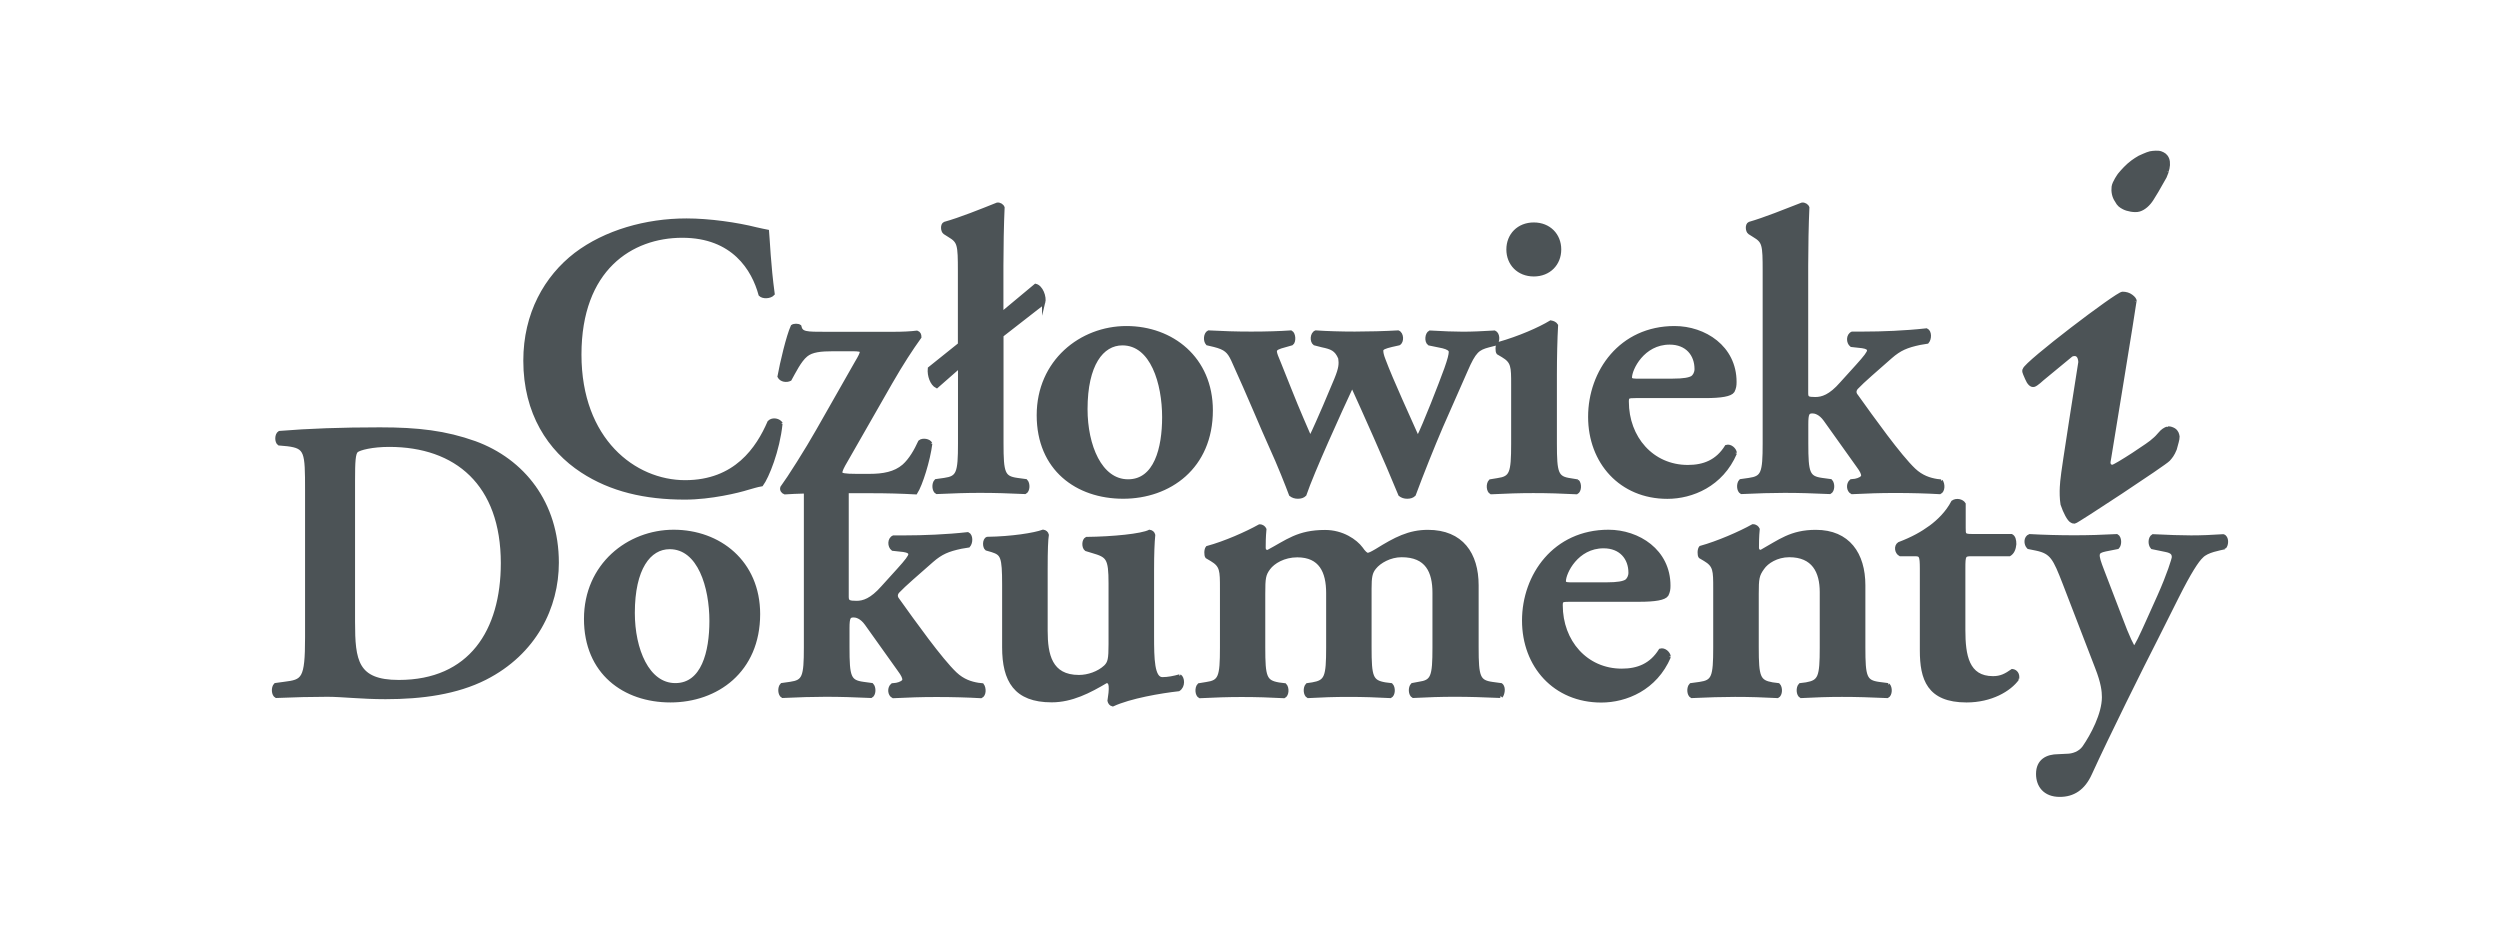
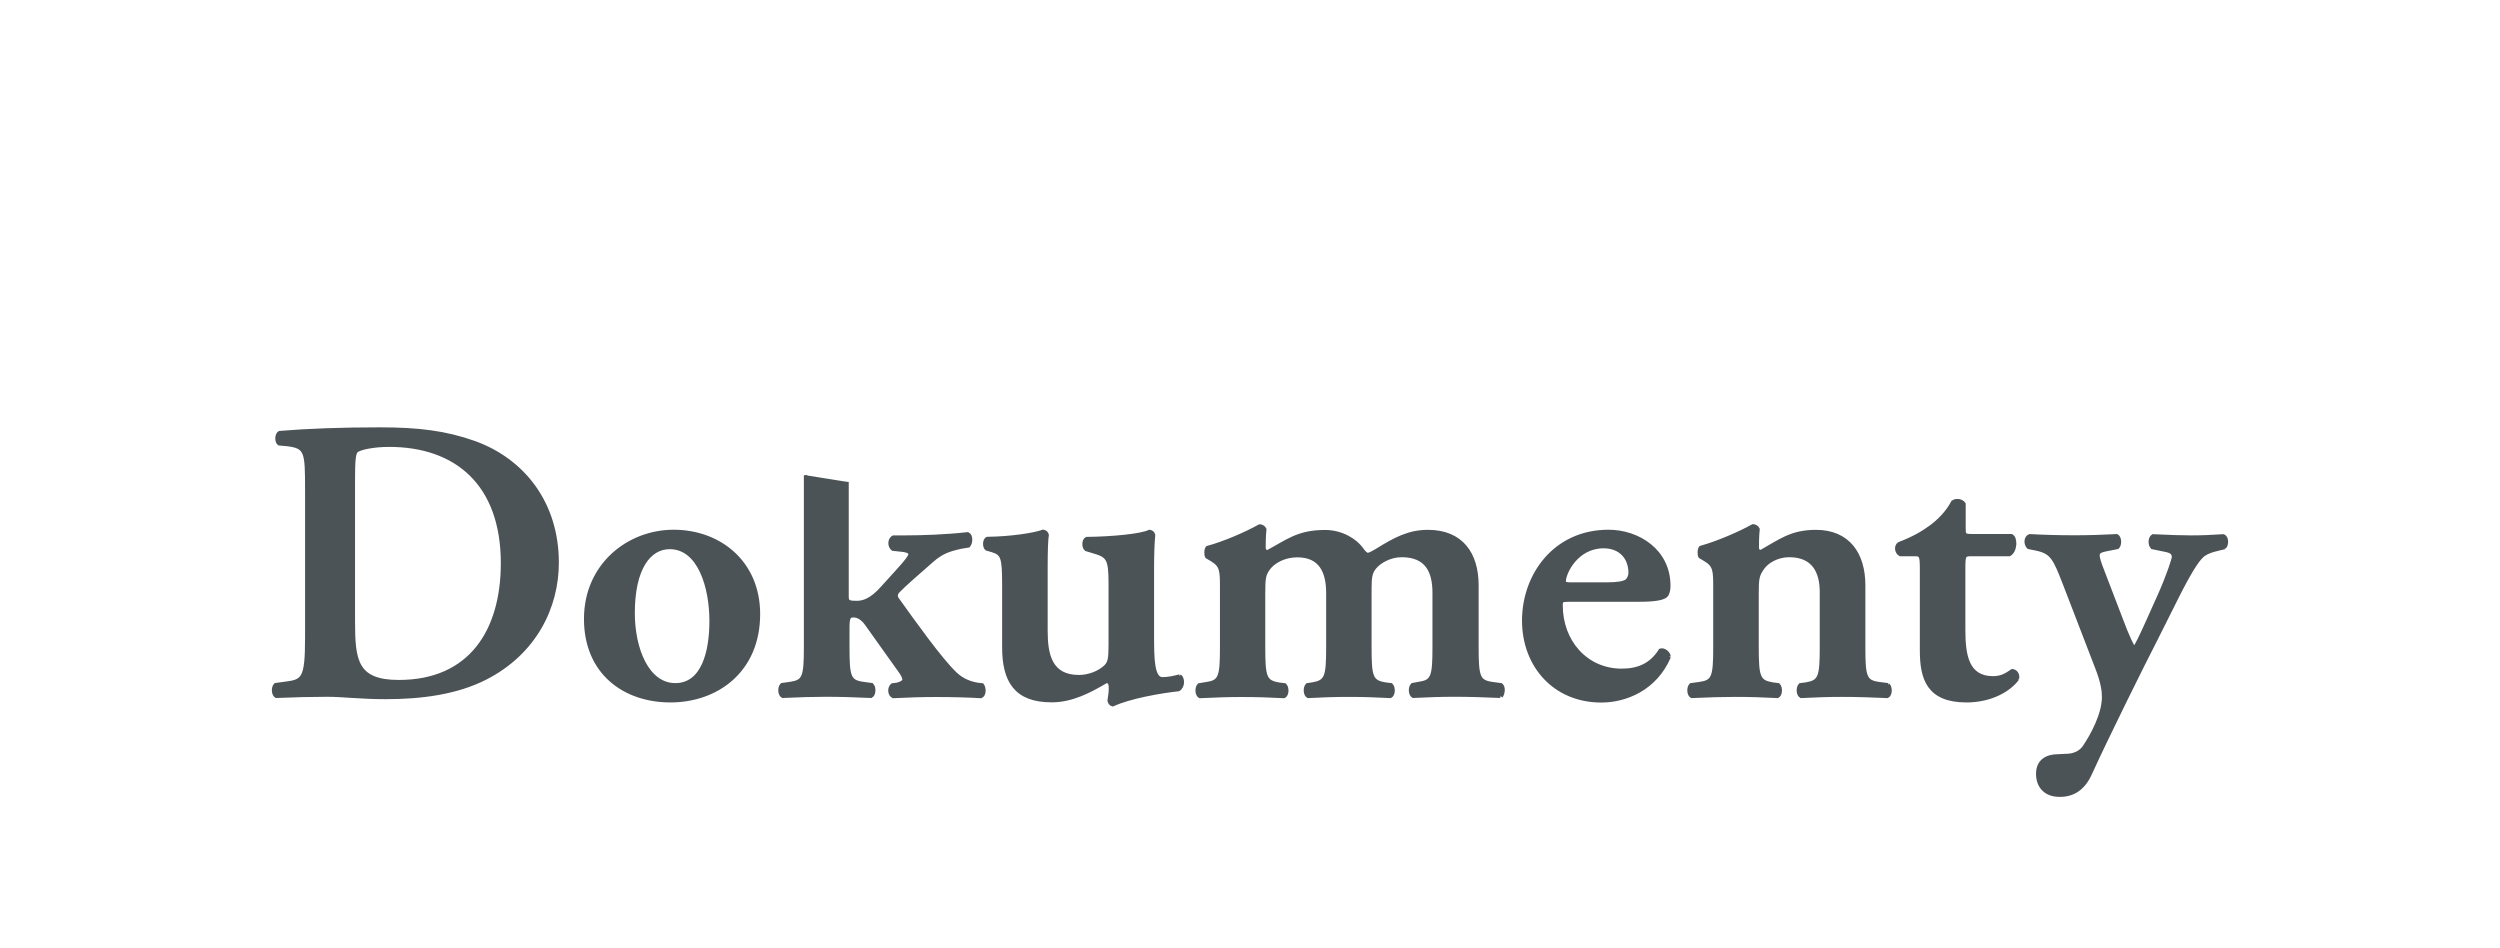
<svg xmlns="http://www.w3.org/2000/svg" id="Warstwa_1" data-name="Warstwa 1" viewBox="0 0 230 87.23">
  <path d="M204.65,50.37c.26-.26.26-.96-.11-1.07-1,.07-2,.11-2.96.11-.81,0-2.18-.04-3.51-.11-.3.18-.33.78-.07,1.07l1.26.26c.55.11.7.3.7.63,0,.15-.44,1.59-1.33,3.58l-1.11,2.47c-.48,1.07-1.03,2.25-1.18,2.29-.11-.04-.56-.92-1.26-2.81l-1.63-4.25c-.63-1.63-.59-1.77.26-1.96l1.11-.22c.26-.26.22-.92-.07-1.07-1.26.07-2.62.11-3.92.11-1.37,0-2.88-.04-4.1-.11-.41.15-.41.78-.11,1.07l.74.15c1.4.3,1.66.85,2.55,3.14l2.99,7.76c.55,1.4.63,2.18.63,2.73,0,1.55-1.04,3.51-1.81,4.62-.37.52-1.04.74-1.55.74l-.81.04c-1.03,0-1.89.44-1.89,1.66,0,1.07.63,1.96,2.03,1.96,1.22,0,2.18-.59,2.81-1.99,1.55-3.4,4.81-9.97,6.1-12.48l1.89-3.77c1.15-2.29,1.85-3.36,2.26-3.73.48-.52,1.66-.7,2.11-.81M185.61,62.44c.07-.41-.15-.7-.48-.74-.59.41-1.04.66-1.77.66-2.37,0-2.7-2.07-2.7-4.39v-5.69c0-1.18.04-1.26.7-1.26h3.51c.3-.18.44-.52.48-.96,0-.37-.07-.66-.3-.78h-3.66c-.7,0-.7-.11-.7-.7v-2.22c-.18-.3-.7-.41-1.03-.18-.52,1-1.33,1.77-2.03,2.29-.81.59-1.66,1.07-2.92,1.55-.33.22-.26.81.11,1h1.29c.59,0,.67.04.67,1.33v7.5c0,2.59.63,4.62,4.14,4.62,2.25,0,3.96-1,4.7-2.03M173.71,63l-.85-.11c-1.26-.18-1.4-.59-1.4-3.32v-5.72c0-2.88-1.41-4.95-4.4-4.95-2.29,0-3.33.89-5.06,1.85-.22-.04-.33-.11-.33-.37,0-.3,0-1,.07-1.7-.07-.15-.22-.3-.48-.3-1.18.66-3.22,1.55-4.81,1.99-.15.18-.15.7-.04.85l.44.26c.92.55.92,1,.92,2.66v5.43c0,2.73-.15,3.14-1.4,3.32l-.81.11c-.26.26-.22.92.07,1.07,1.55-.07,2.81-.11,3.99-.11,1.37,0,2.62.04,3.92.11.3-.15.33-.81.07-1.07l-.55-.07c-1.26-.22-1.41-.63-1.41-3.36v-4.95c0-1.37.04-1.7.52-2.36.37-.55,1.29-1.15,2.44-1.15,2.22,0,2.96,1.48,2.96,3.36v5.1c0,2.73-.15,3.14-1.4,3.36l-.55.07c-.26.26-.22.92.07,1.07,1.29-.07,2.55-.11,3.77-.11,1.37,0,2.62.04,4.18.11.3-.15.33-.81.07-1.07M149.97,52.69c0,.33-.15.63-.37.78-.26.15-.74.26-1.81.26h-3.36c-.44,0-.52-.11-.52-.26,0-.78,1.15-3.18,3.62-3.18,1.59,0,2.44,1.07,2.44,2.4M153.56,60.41c-.04-.33-.44-.7-.81-.59-.85,1.37-2.07,1.85-3.55,1.85-3.29,0-5.58-2.66-5.58-5.98,0-.44.07-.48.78-.48h6.4c1.48,0,2.33-.15,2.55-.48.15-.3.18-.52.18-.85,0-3.21-2.81-4.99-5.55-4.99-4.95,0-7.8,4.03-7.8,8.2s2.85,7.39,7.14,7.39c2.26,0,4.99-1.11,6.25-4.06M138.1,64.07c.15-.15.33-.81,0-1.07l-.81-.11c-1.26-.18-1.41-.59-1.41-3.32v-5.72c0-2.88-1.4-4.95-4.51-4.95-1.74,0-2.99.66-4.73,1.74-.44.26-.67.37-.81.37s-.37-.22-.59-.55c-.52-.7-1.74-1.55-3.33-1.55-2.51,0-3.48.89-5.29,1.85-.22-.04-.33-.11-.33-.37,0-.3,0-1,.07-1.7-.07-.15-.22-.3-.48-.3-1.18.66-3.18,1.55-4.81,1.99-.15.18-.15.7-.04.85l.44.26c.92.55.92,1,.92,2.66v5.43c0,2.73-.15,3.14-1.41,3.32l-.67.11c-.26.26-.22.92.07,1.07,1.4-.07,2.62-.11,3.84-.11,1.37,0,2.62.04,3.92.11.3-.15.33-.81.07-1.07l-.56-.07c-1.26-.22-1.4-.63-1.4-3.36v-4.95c0-1.44.04-1.77.48-2.36.41-.55,1.37-1.15,2.62-1.15,2.14,0,2.81,1.48,2.81,3.43v5.02c0,2.73-.15,3.14-1.41,3.36l-.48.07c-.26.26-.22.92.07,1.07,1.22-.07,2.48-.11,3.7-.11,1.37,0,2.59.04,3.88.11.3-.15.33-.81.07-1.07l-.56-.07c-1.26-.22-1.4-.63-1.4-3.36v-5.43c0-1.03.07-1.48.44-1.92.44-.55,1.41-1.11,2.48-1.11,2.33,0,2.99,1.48,2.99,3.43v5.02c0,2.73-.15,3.14-1.41,3.32l-.59.11c-.26.26-.22.92.07,1.07,1.33-.07,2.59-.11,3.81-.11,1.37,0,2.62.04,4.21.11M108.53,62.19c-.52.15-1.07.26-1.59.26-.89,0-.92-1.85-.92-3.92v-6.17c0-1.37.04-2.44.11-3.14-.04-.18-.18-.3-.37-.33-.74.37-3.33.63-5.8.66-.3.15-.3.81-.04,1l.59.18c1.4.41,1.63.59,1.63,2.95v5.58c0,1.37-.07,1.7-.44,2.07-.63.59-1.59.92-2.44.92-2.63,0-3.03-2.03-3.03-4.21v-5.69c0-1.81.04-2.7.11-3.14-.04-.18-.18-.3-.37-.33-.81.3-2.92.63-5.14.66-.3.11-.3.78-.07.96l.52.15c.92.3,1.07.55,1.07,3.14v5.76c0,3.07,1.07,4.91,4.4,4.91,1.85,0,3.48-.85,5.03-1.77.22,0,.33.11.37.41.04.37-.04.92-.11,1.37.04.18.15.33.33.37,1.59-.74,4.44-1.22,6.06-1.4.48-.3.41-1.07.11-1.26M74.11,43.72v15.84c0,2.73-.15,3.14-1.4,3.32l-.78.11c-.26.26-.22.92.07,1.07,1.52-.07,2.77-.11,3.96-.11,1.37,0,2.62.04,4.18.11.3-.15.33-.81.07-1.07l-.81-.11c-1.26-.18-1.4-.59-1.4-3.32v-1.77c0-1,.11-1.14.55-1.14.22,0,.7.11,1.15.74l3.03,4.25c.33.44.44.7.44.89s-.33.37-.7.44l-.37.04c-.33.26-.3.89.07,1.07,1.52-.07,2.51-.11,3.99-.11s2.88.04,4.1.11c.33-.15.33-.78.11-1.07l-.37-.04c-.67-.11-1.4-.33-2.11-1-1.33-1.26-3.81-4.73-5.29-6.8-.18-.22-.22-.48,0-.74.59-.63,1.85-1.7,3.14-2.84.85-.74,1.48-1,2.7-1.26l.67-.11c.26-.3.26-.96-.07-1.11-1.96.22-4.14.3-5.77.3h-1.07c-.41.18-.41.85-.07,1.11l1,.11c.44.07.59.18.59.37s-.3.59-1.07,1.44l-1.44,1.59c-1.04,1.18-1.78,1.4-2.4,1.4-.7,0-.88-.07-.88-.52v-10.58M65.42,57.13c0,2.84-.74,5.87-3.29,5.87s-3.88-3.25-3.88-6.61c0-4.1,1.48-6.02,3.36-6.02,2.74,0,3.81,3.66,3.81,6.76M69.78,56.5c0-4.8-3.62-7.61-7.8-7.61s-8.1,3.1-8.1,8.05,3.55,7.53,7.8,7.53,8.1-2.73,8.1-7.98M46.23,51.81c0,6.24-2.96,10.9-9.54,10.9-3.92,0-4.18-1.92-4.18-5.5v-13c0-1.74.04-2.51.3-2.73.26-.22,1.44-.52,2.99-.52,6.17,0,10.43,3.55,10.43,10.86M51.26,51.77c0-5.5-3.14-9.42-7.58-11.04-2.7-.96-5.21-1.26-8.73-1.26s-6.58.11-9.24.33c-.3.18-.3.85-.04,1.03l.78.07c1.74.22,1.77.66,1.77,4.21v13.52c0,3.91-.33,4.03-2.07,4.25l-.81.11c-.26.26-.22.92.07,1.07,1.63-.07,3.29-.11,4.7-.11s3.11.22,5.36.22c3.36,0,6.54-.44,9.17-1.77,4.58-2.33,6.62-6.54,6.62-10.64" fill="#4c5356" stroke="#4c5356" stroke-miterlimit="10" stroke-width=".31" />
-   <path d="M196.43,27.74c0-.17-.12-.33-.35-.5s-.5-.25-.81-.25c-.49,0-8.89,6.39-9.03,7-.06.07-.03.18-.03.24,0,.04.08.19.25.6.17.41.41.69.68.61.23-.07.76-.57.76-.57l2.68-2.21c.49-.19.75.08.78.65,0,0-1.64,10.34-1.64,10.77,0,0-.17,1.2,0,2.31.24.72.61,1.43.86,1.55.12.06.12.08.29.08.17,0,8.31-5.36,8.63-5.73.21-.23.41-.47.61-.97.13-.53.26-.83.26-1.16,0,0-.04-.3-.17-.45-.12-.16-.23-.21-.44-.29-.17-.06-.36-.04-.37-.03-.26.11-.45.22-.69.51-.21.24-.33.38-.58.58-.21.27-3.51,2.43-3.77,2.43-.22,0-.34-.13-.34-.38,0-.04.03-.2.08-.48,0,0,2.31-14.11,2.31-14.29M199.36,15.77c.13-.35.18-.83.05-1.15-.13-.32-.34-.45-.61-.55-.23-.09-.71-.05-.98,0-.26.05-1,.4-1,.4,0,0-.53.29-.98.69-.45.4-.86.91-.86.91,0,0-.51.7-.56,1.12-.05.42.03.9.29,1.27.21.4.38.5.68.66.3.16,1.01.32,1.43.19.43-.13.85-.5,1.16-.99l.46-.75.74-1.3s.06-.13.19-.48M178.57,44.26l-.37-.04c-.67-.11-1.4-.33-2.11-1-1.33-1.26-3.81-4.73-5.29-6.8-.19-.22-.22-.48,0-.74.59-.63,1.85-1.7,3.14-2.84.85-.74,1.48-1,2.7-1.26l.67-.11c.26-.3.26-.96-.07-1.11-1.96.22-4.14.3-5.77.3h-1.07c-.41.18-.41.85-.07,1.11l1,.11c.44.07.59.18.59.37s-.3.59-1.07,1.44l-1.44,1.59c-1.03,1.18-1.77,1.4-2.4,1.4-.7,0-.81-.07-.81-.52v-11.71c0-1.59.04-3.88.11-5.36-.07-.18-.3-.33-.52-.3-1.52.59-3.44,1.37-4.84,1.77-.26.11-.22.7,0,.85l.41.26c.92.55.96.81.96,3.29v15.84c0,2.73-.15,3.14-1.4,3.32l-.78.11c-.26.26-.22.92.07,1.07,1.52-.07,2.77-.11,3.96-.11,1.37,0,2.62.04,4.18.11.3-.15.33-.81.07-1.07l-.81-.11c-1.26-.18-1.4-.59-1.4-3.32v-1.77c0-1,.11-1.15.55-1.15.22,0,.7.11,1.15.74l3.03,4.25c.33.44.44.7.44.89s-.33.37-.7.44l-.37.04c-.33.26-.3.89.07,1.07,1.52-.07,2.51-.11,3.99-.11s2.88.04,4.1.11c.33-.15.33-.78.11-1.07M156.05,33.95c0,.33-.15.63-.37.78-.26.15-.74.26-1.81.26h-3.36c-.44,0-.52-.11-.52-.26,0-.78,1.15-3.18,3.62-3.18,1.59,0,2.44,1.07,2.44,2.4M159.64,41.67c-.04-.33-.44-.7-.81-.59-.85,1.37-2.07,1.85-3.55,1.85-3.29,0-5.58-2.66-5.58-5.98,0-.44.07-.48.78-.48h6.4c1.48,0,2.33-.15,2.55-.48.15-.3.18-.52.18-.85,0-3.21-2.81-4.99-5.55-4.99-4.95,0-7.8,4.03-7.8,8.2s2.85,7.39,7.14,7.39c2.25,0,4.99-1.11,6.25-4.06M145.15,44.26l-.67-.11c-1.26-.18-1.4-.59-1.4-3.32v-6.39c0-1.51.04-3.29.11-4.51-.11-.18-.3-.26-.52-.3-1.04.63-2.88,1.44-4.81,1.99-.15.18-.15.7-.04.85l.44.26c.92.55.92,1,.92,2.66v5.43c0,2.73-.15,3.14-1.4,3.32l-.67.11c-.26.26-.22.92.07,1.07,1.4-.07,2.66-.11,3.88-.11,1.37,0,2.62.04,3.99.11.3-.15.33-.81.07-1.07M143.48,22.95c0-1.33-.96-2.33-2.37-2.33s-2.37,1-2.37,2.33.96,2.33,2.37,2.33,2.37-1,2.37-2.33M137.61,31.63c.26-.3.22-.92-.11-1.07-1.18.07-2.07.11-2.92.11s-1.77-.04-3.03-.11c-.3.15-.37.85-.07,1.07l1.26.26c.44.11.7.26.7.48,0,.26-.11.7-.41,1.55-.52,1.44-1.96,5.13-2.59,6.39-.7-1.59-2.44-5.36-3.11-7.17-.19-.48-.22-.7-.22-.89,0-.22.3-.33.92-.48l.67-.15c.33-.18.3-.92-.07-1.07-1.22.07-2.74.11-3.99.11s-2.62-.04-3.59-.11c-.37.15-.41.85-.11,1.07l.7.18c.85.18,1.29.33,1.63,1.15.07.52.07.89-.37,1.96l-1.03,2.44c-.37.85-.96,2.22-1.33,2.95-.3-.7-1.15-2.62-1.85-4.4l-.96-2.4c-.26-.63-.41-.96-.41-1.18,0-.26.33-.37.89-.52l.63-.18c.26-.18.22-.92-.07-1.07-1,.07-2.26.11-3.66.11s-2.59-.04-3.92-.11c-.3.15-.37.78-.11,1.07l.63.15c1.03.26,1.33.55,1.7,1.33,1.55,3.4,2.74,6.32,3.48,7.94.78,1.7,1.55,3.66,1.85,4.47.19.15.41.22.67.22s.48-.07.63-.22c.7-2.07,3.25-7.68,4.36-10.05,1.11,2.44,3.07,6.8,4.4,10.05.19.15.41.22.67.22s.48-.07.63-.22c.74-1.99,1.7-4.39,2.51-6.28l2.26-5.13c.78-1.81,1.11-2.03,2.07-2.29l.7-.18ZM107.07,38.38c0,2.84-.74,5.87-3.29,5.87s-3.88-3.25-3.88-6.61c0-4.1,1.48-6.02,3.36-6.02,2.74,0,3.81,3.66,3.81,6.76M111.43,37.76c0-4.8-3.62-7.61-7.8-7.61s-8.1,3.1-8.1,8.05,3.55,7.53,7.8,7.53,8.1-2.73,8.1-7.98M96.01,27.89c.15-.59-.22-1.51-.74-1.63l-3.11,2.59v-4.4c0-1.59.04-3.88.11-5.36-.07-.18-.3-.33-.52-.3-1.48.59-3.4,1.37-4.84,1.77-.26.11-.22.7,0,.85l.41.26c.92.55.96.81.96,3.29v6.72l-2.77,2.22c-.07.66.22,1.44.67,1.66l2.11-1.85v7.09c0,2.73-.15,3.14-1.4,3.32l-.78.11c-.26.26-.22.92.07,1.07,1.52-.07,2.77-.11,3.99-.11,1.37,0,2.62.04,4.14.11.3-.15.33-.81.07-1.07l-.81-.11c-1.26-.18-1.4-.59-1.4-3.32v-9.94l3.84-2.99ZM85.62,40.82c-.11-.3-.74-.41-1-.18-.37.81-.85,1.66-1.48,2.22-.81.7-1.89.89-3.14.89h-1.22c-1.07,0-1.44-.07-1.44-.26s.15-.52.52-1.14l4.1-7.17c1-1.74,1.89-3.1,2.66-4.17,0-.22-.07-.37-.26-.44-.55.07-1.26.11-2.25.11h-6.1c-1.89,0-2.29,0-2.44-.66-.15-.11-.52-.11-.67,0-.41.89-1,3.4-1.22,4.62.19.37.7.41,1,.26.37-.66.89-1.74,1.48-2.22.52-.44,1.37-.52,2.48-.52h1.81c.48,0,.81.04.81.18,0,.18-.15.48-.48,1.03l-3.55,6.24c-1,1.77-2.66,4.39-3.29,5.24-.07.22.07.41.26.48,1.04-.07,2.48-.11,4.47-.11h3.33c1.7,0,2.92.04,4.25.11.48-.74,1.18-2.99,1.37-4.51M71.87,38.98c-.18-.33-.78-.48-1.11-.15-1.04,2.4-3.07,5.5-7.73,5.5s-9.69-3.84-9.69-11.71,4.73-10.9,9.43-10.9,6.54,3.07,7.17,5.39c.26.26.92.22,1.18-.07-.37-2.73-.44-4.91-.52-5.76-.33-.07-.59-.11-1.04-.22-1.74-.44-4.29-.81-6.4-.81-3.73,0-7.47,1.07-10.2,3.14-2.74,2.11-4.66,5.47-4.66,9.79,0,4.84,2.25,8.2,5.25,10.16,2.66,1.74,5.8,2.47,9.46,2.47,2.4,0,4.95-.63,5.77-.89.41-.11.85-.26,1.29-.33.52-.7,1.52-3.14,1.77-5.61" fill="#4c5356" stroke="#4c5356" stroke-miterlimit="10" stroke-width=".31" />
</svg>